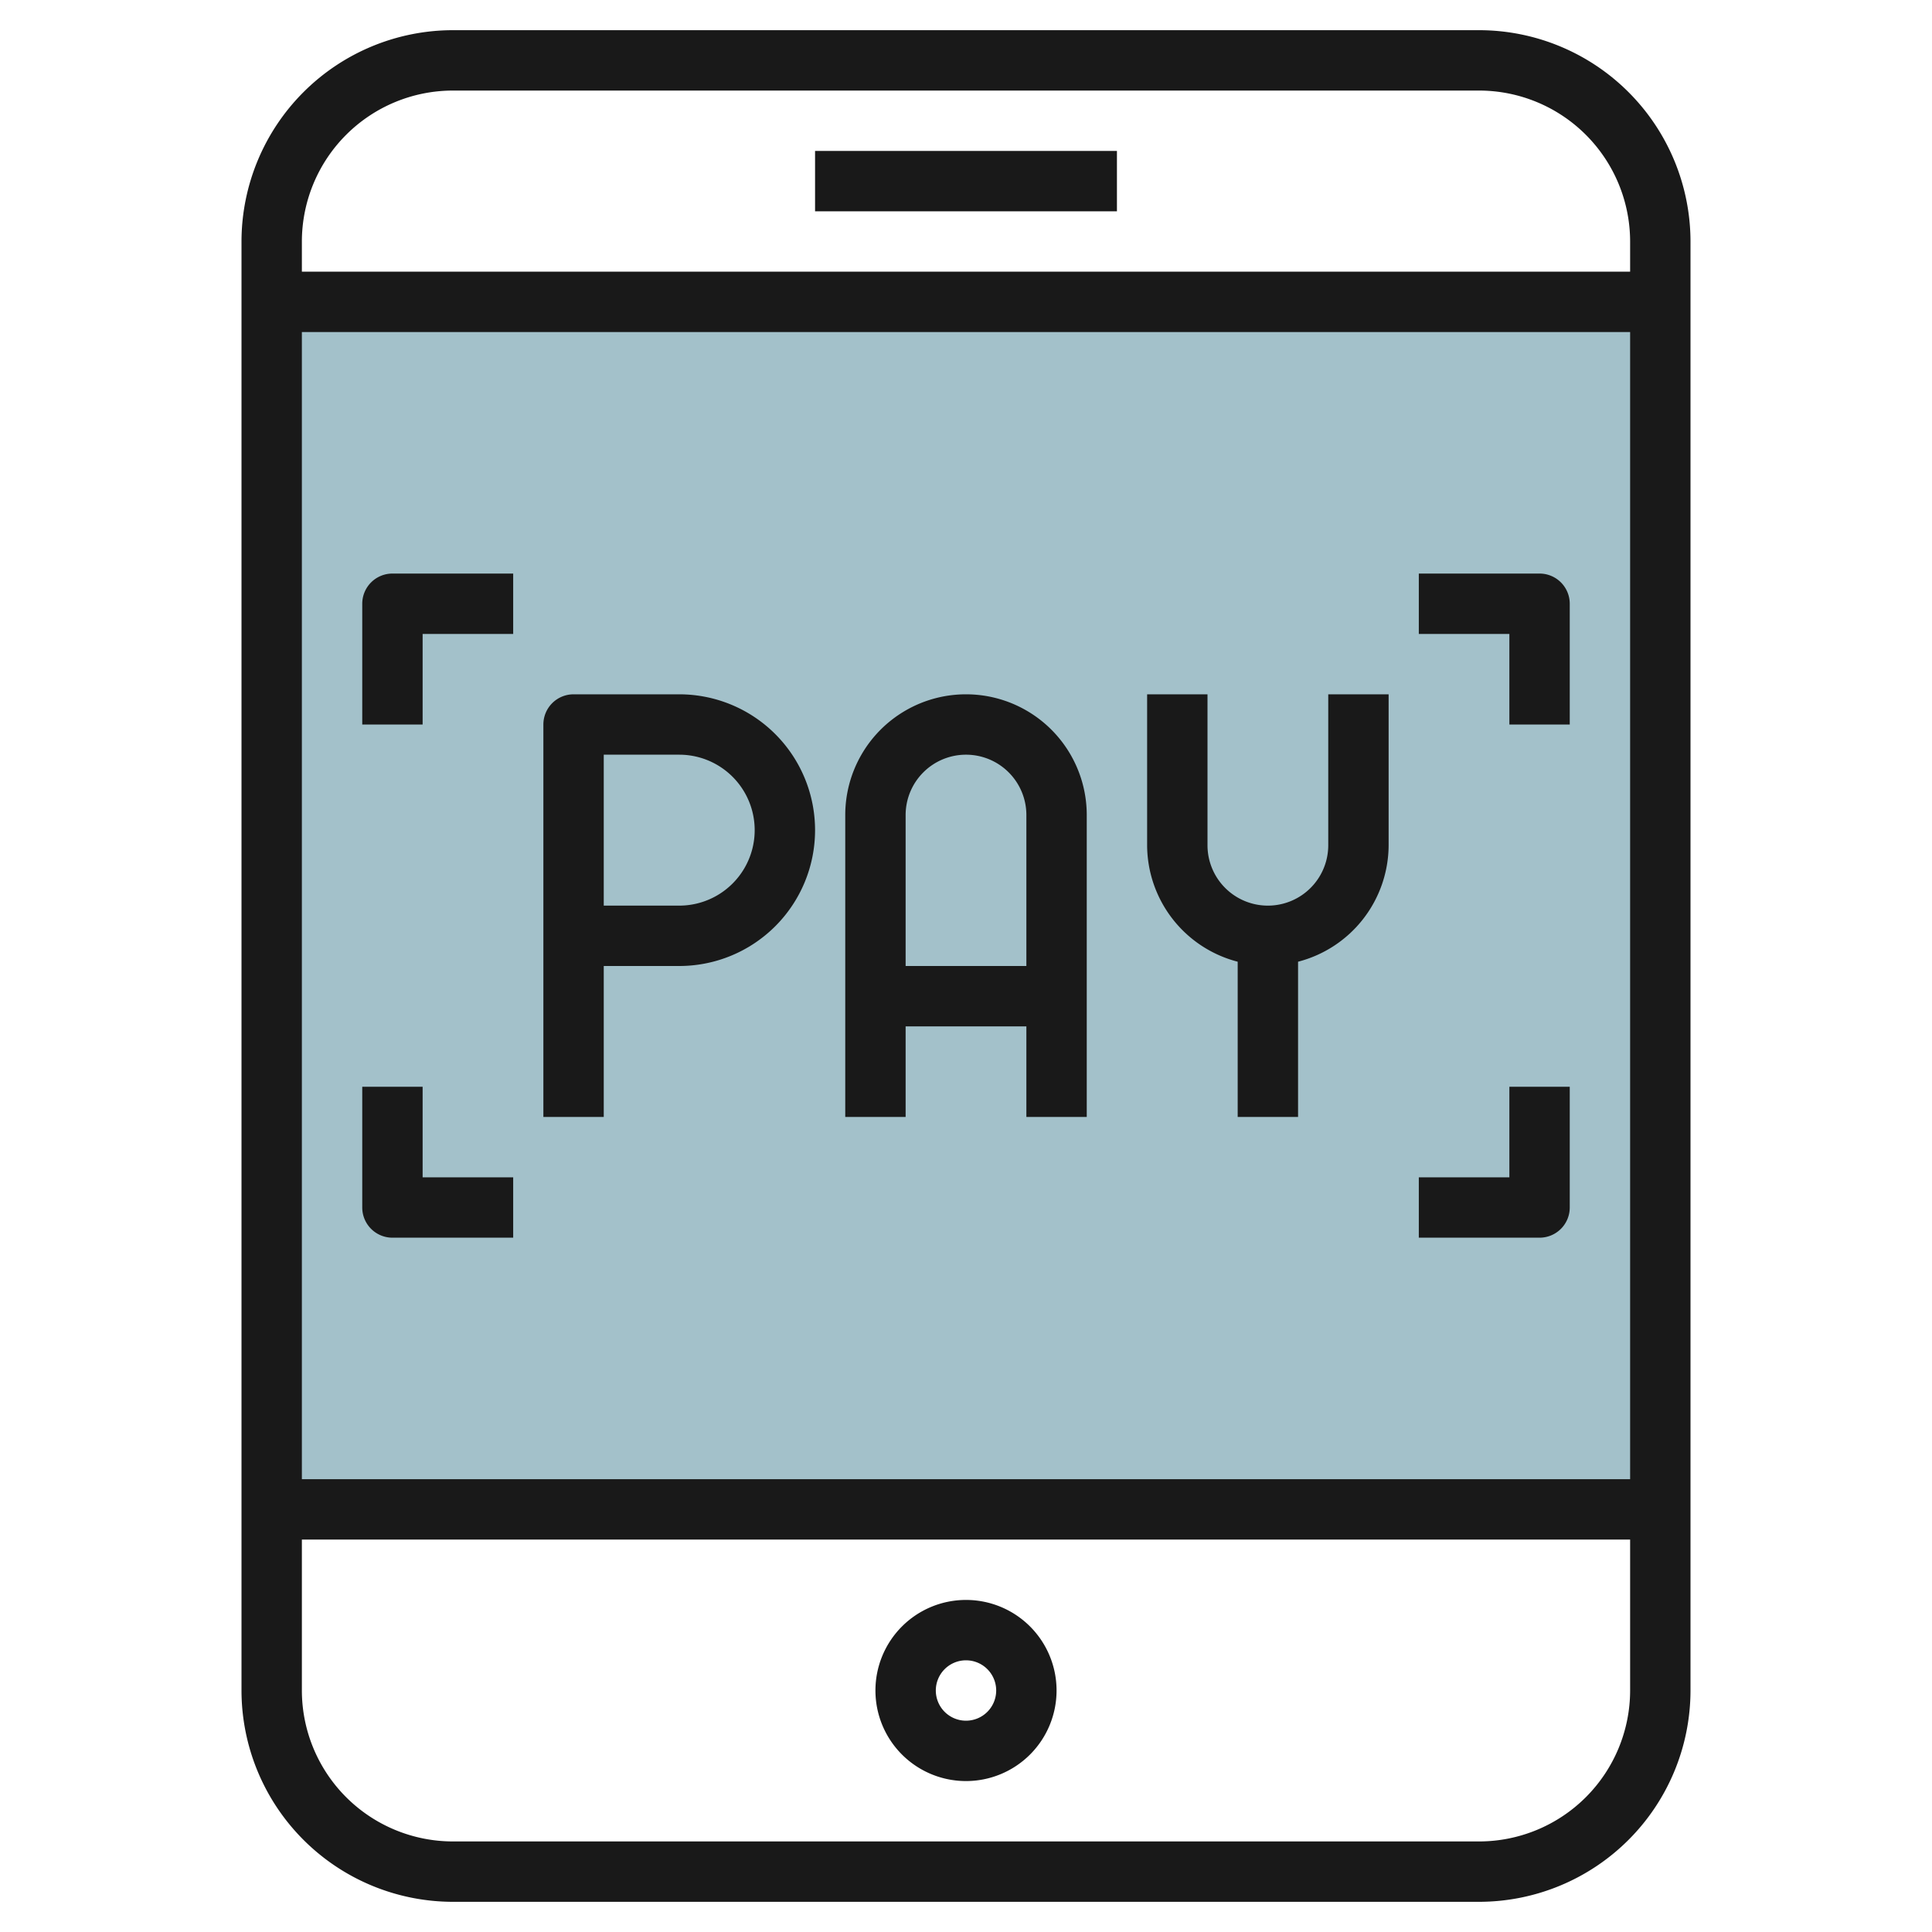
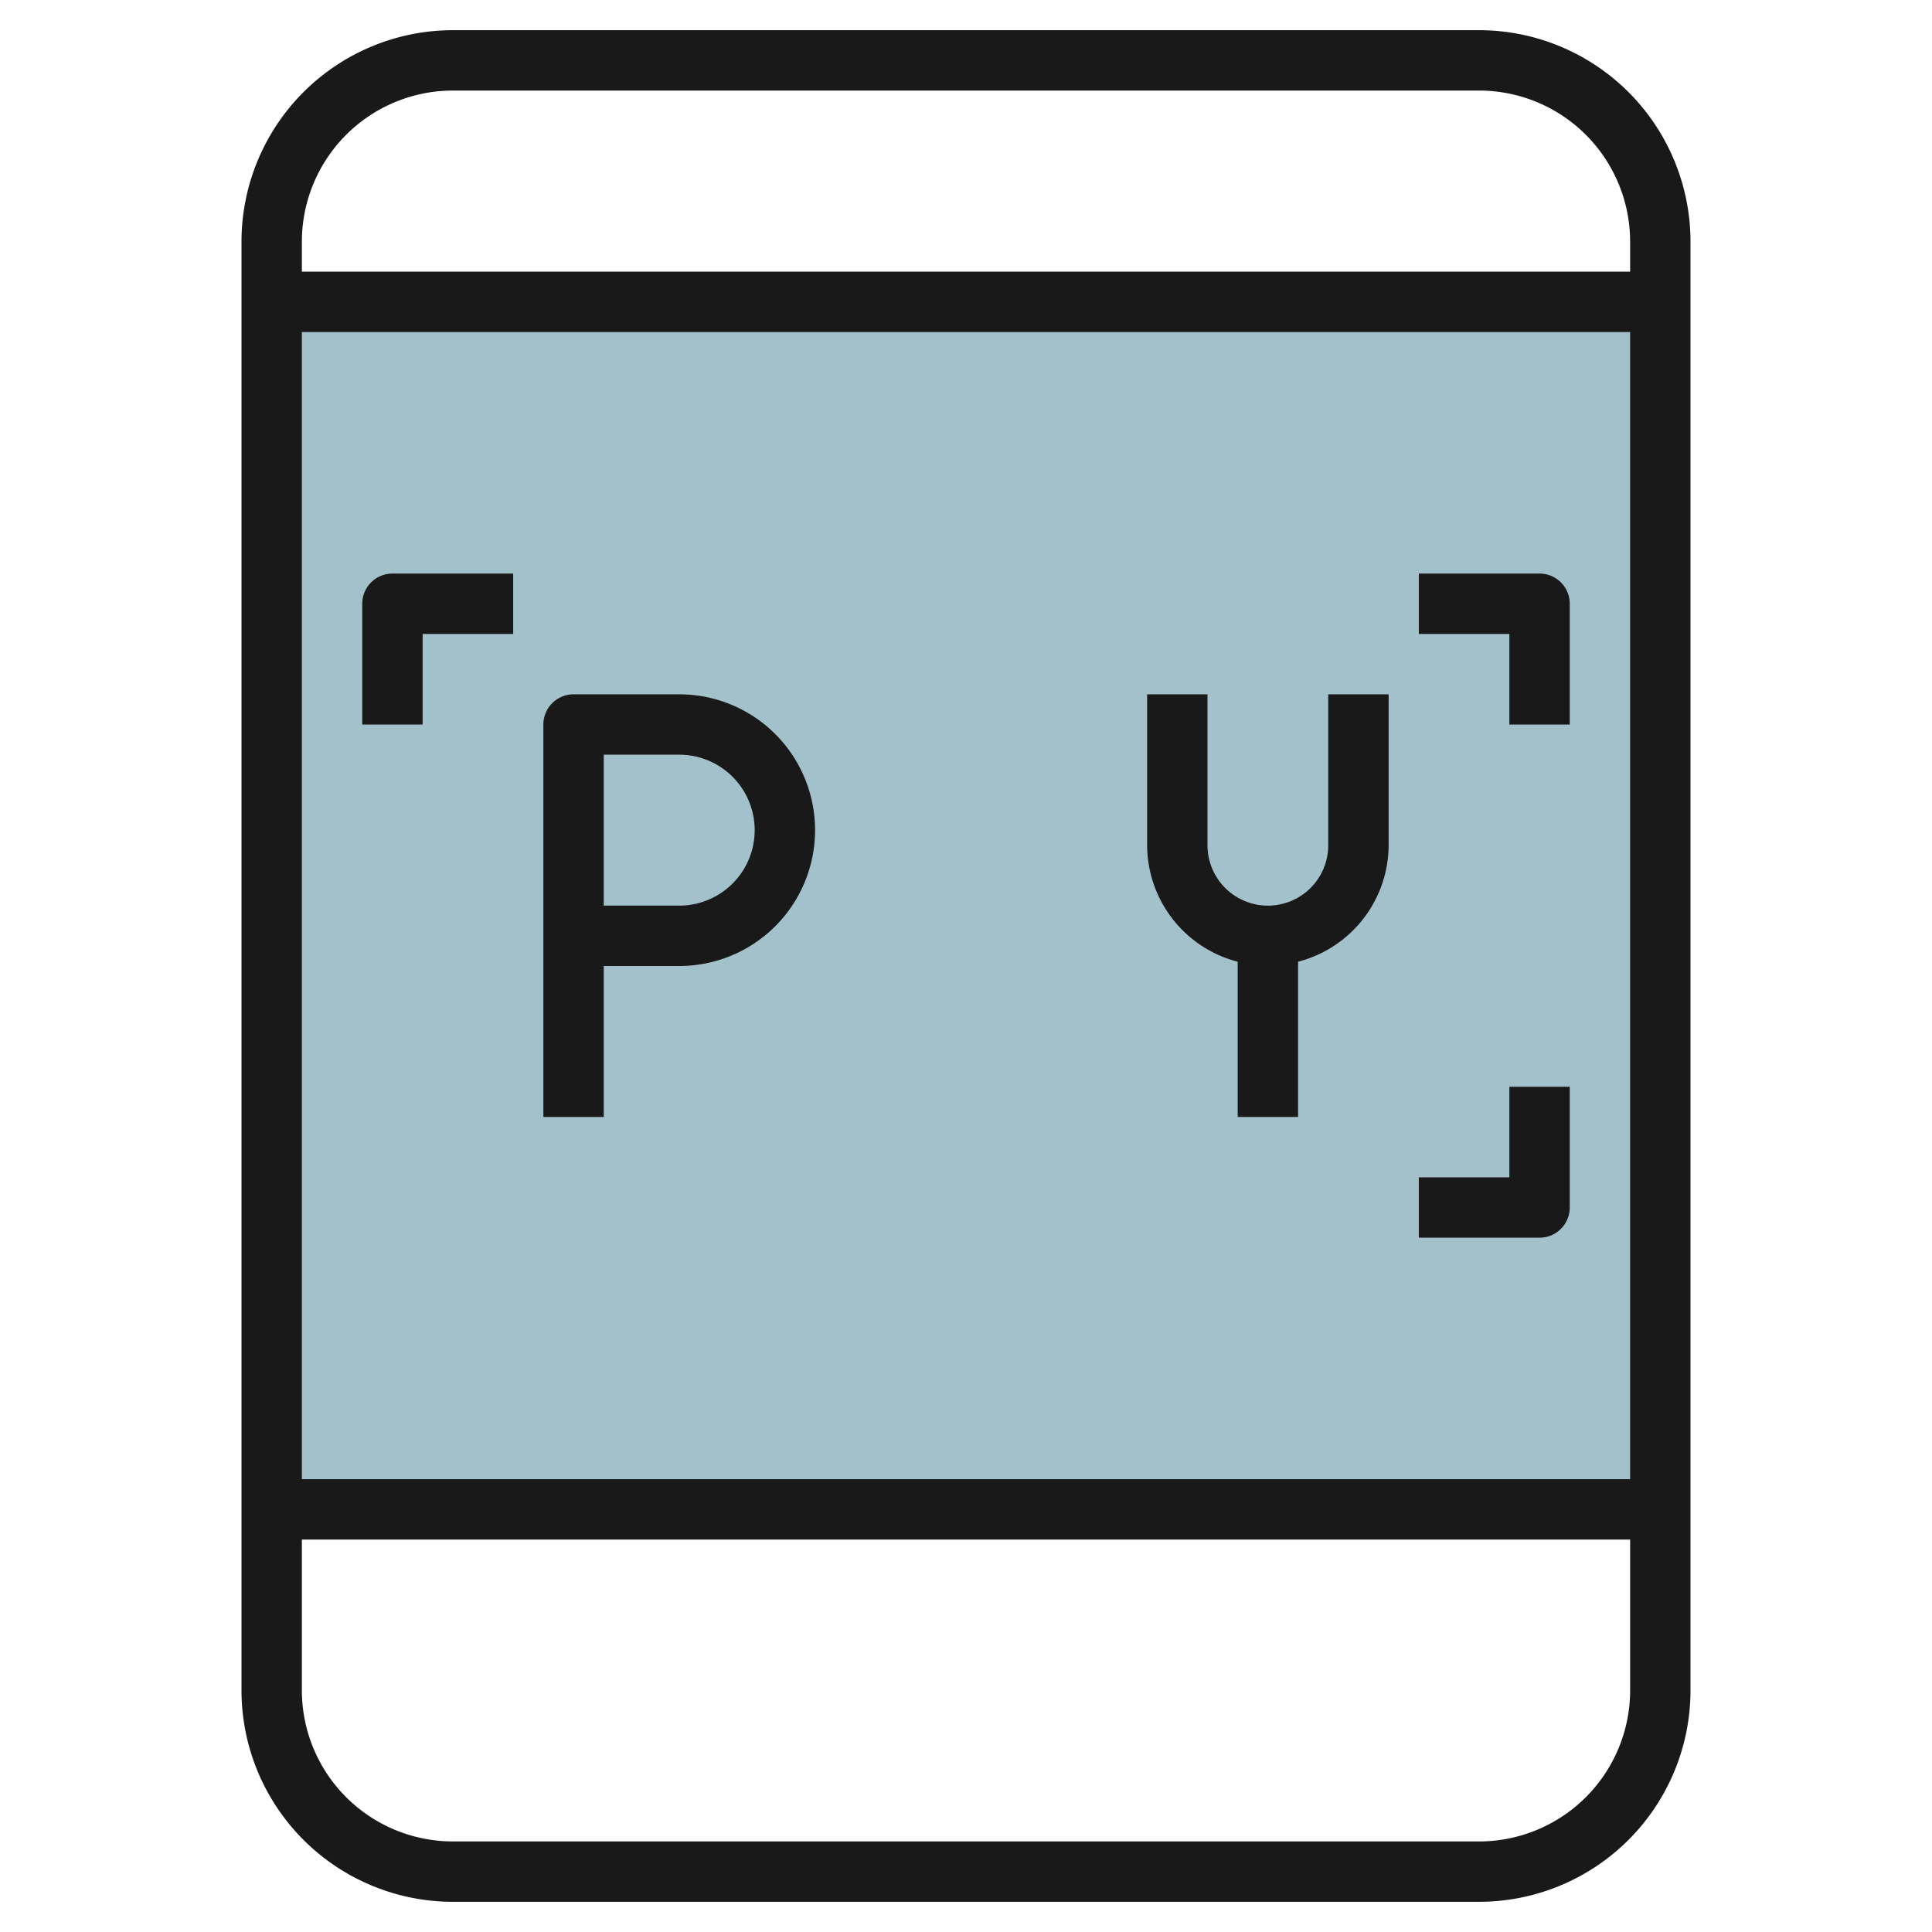
<svg xmlns="http://www.w3.org/2000/svg" id="Layer_3" height="512" viewBox="0 0 64 64" width="512" data-name="Layer 3">
  <path d="m9 10h46v40h-46z" fill="#a3c1ca" />
  <g fill="#191919">
    <path d="m49 1h-34a7.008 7.008 0 0 0 -7 7v48a7.008 7.008 0 0 0 7 7h34a7.008 7.008 0 0 0 7-7v-48a7.008 7.008 0 0 0 -7-7zm-34 2h34a5.006 5.006 0 0 1 5 5v1h-44v-1a5.006 5.006 0 0 1 5-5zm39 8v38h-44v-38zm-5 50h-34a5.006 5.006 0 0 1 -5-5v-5h44v5a5.006 5.006 0 0 1 -5 5z" />
-     <path d="m27 5h10v2h-10z" />
-     <path d="m32 53a3 3 0 1 0 3 3 3 3 0 0 0 -3-3zm0 4a1 1 0 1 1 1-1 1 1 0 0 1 -1 1z" />
    <path d="m14 21h3v-2h-4a1 1 0 0 0 -1 1v4h2z" />
-     <path d="m20 32h2.5a4.5 4.5 0 0 0 0-9h-3.5a1 1 0 0 0 -1 1v13h2zm0-7h2.5a2.5 2.5 0 0 1 0 5h-2.5z" />
-     <path d="m30 34h4v3h2v-10a4 4 0 0 0 -8 0v10h2zm2-9a2 2 0 0 1 2 2v5h-4v-5a2 2 0 0 1 2-2z" />
+     <path d="m20 32h2.5a4.5 4.5 0 0 0 0-9h-3.5a1 1 0 0 0 -1 1v13h2zm0-7h2.5a2.5 2.5 0 0 1 0 5h-2.5" />
    <path d="m41 31.858v5.142h2v-5.142a4 4 0 0 0 3-3.858v-5h-2v5a2 2 0 0 1 -4 0v-5h-2v5a4 4 0 0 0 3 3.858z" />
    <path d="m50 24h2v-4a1 1 0 0 0 -1-1h-4v2h3z" />
-     <path d="m13 41h4v-2h-3v-3h-2v4a1 1 0 0 0 1 1z" />
    <path d="m52 40v-4h-2v3h-3v2h4a1 1 0 0 0 1-1z" />
  </g>
</svg>